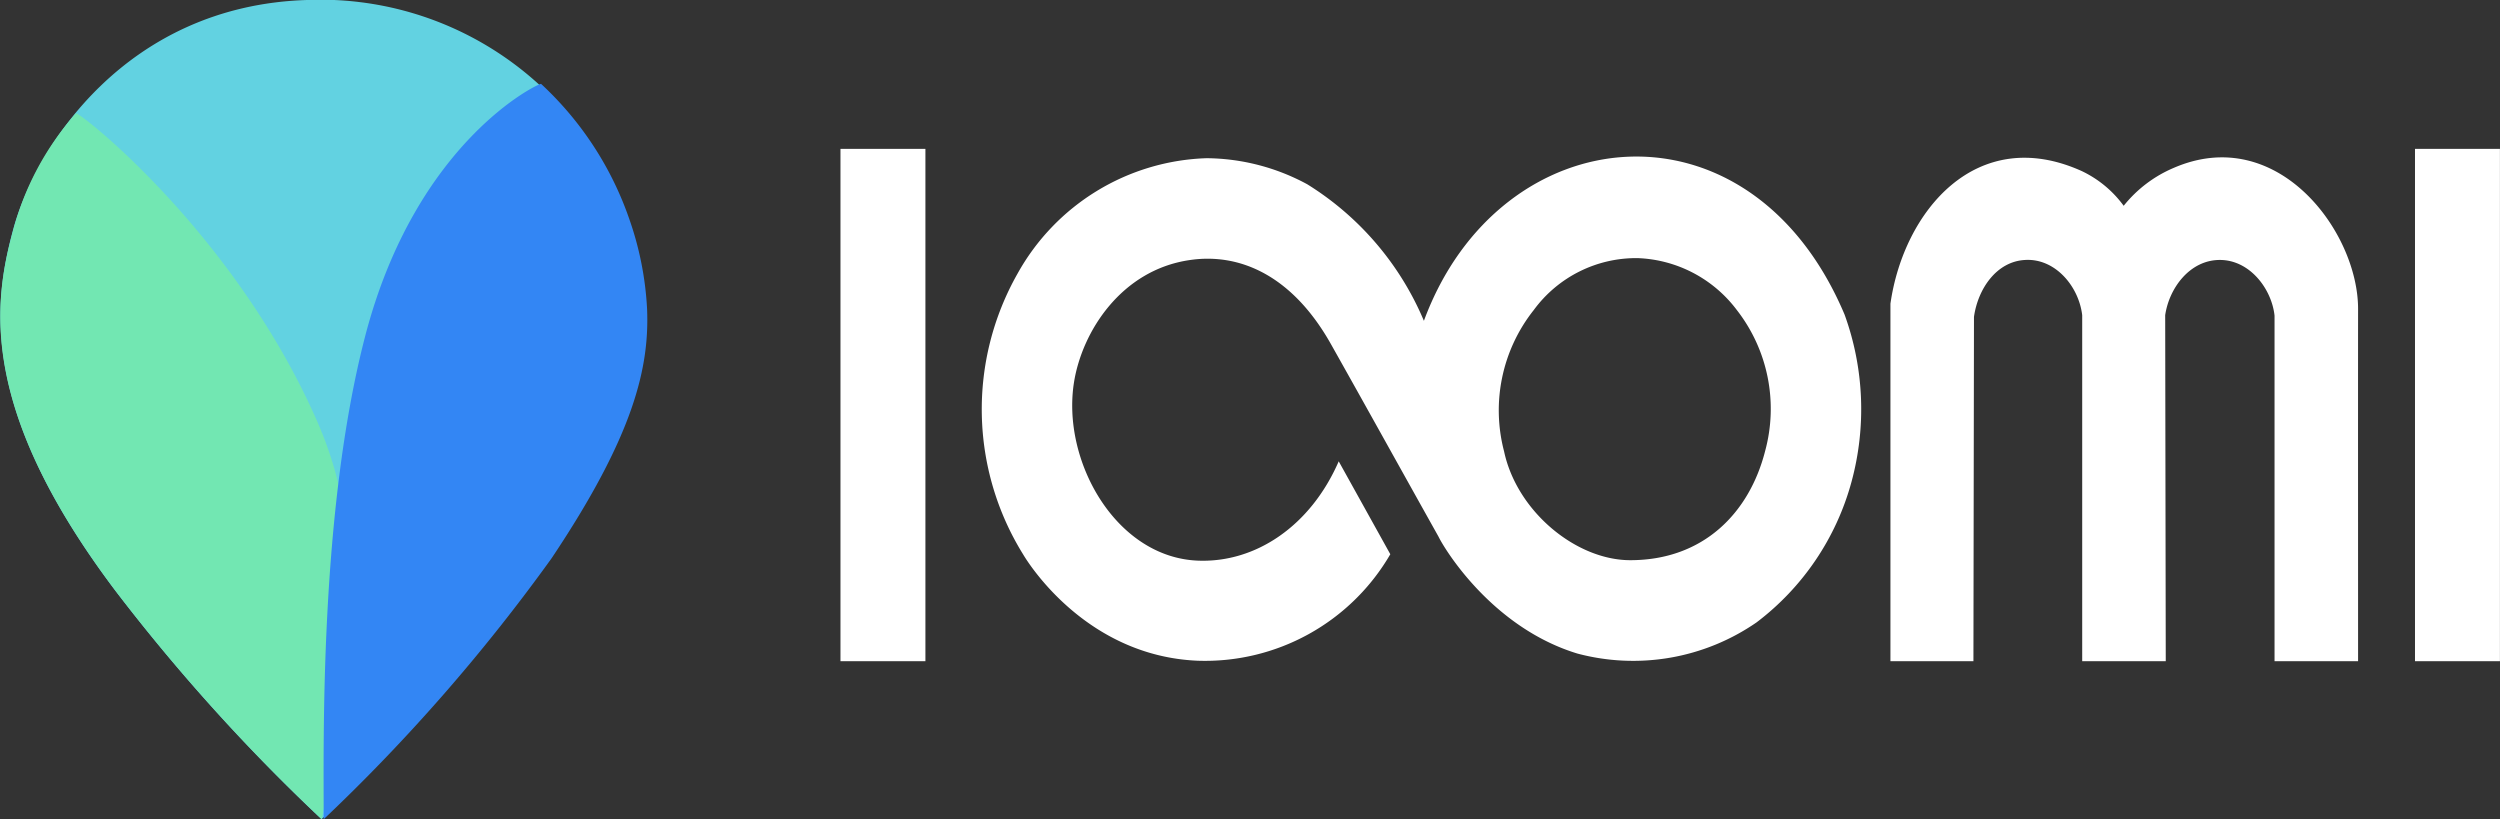
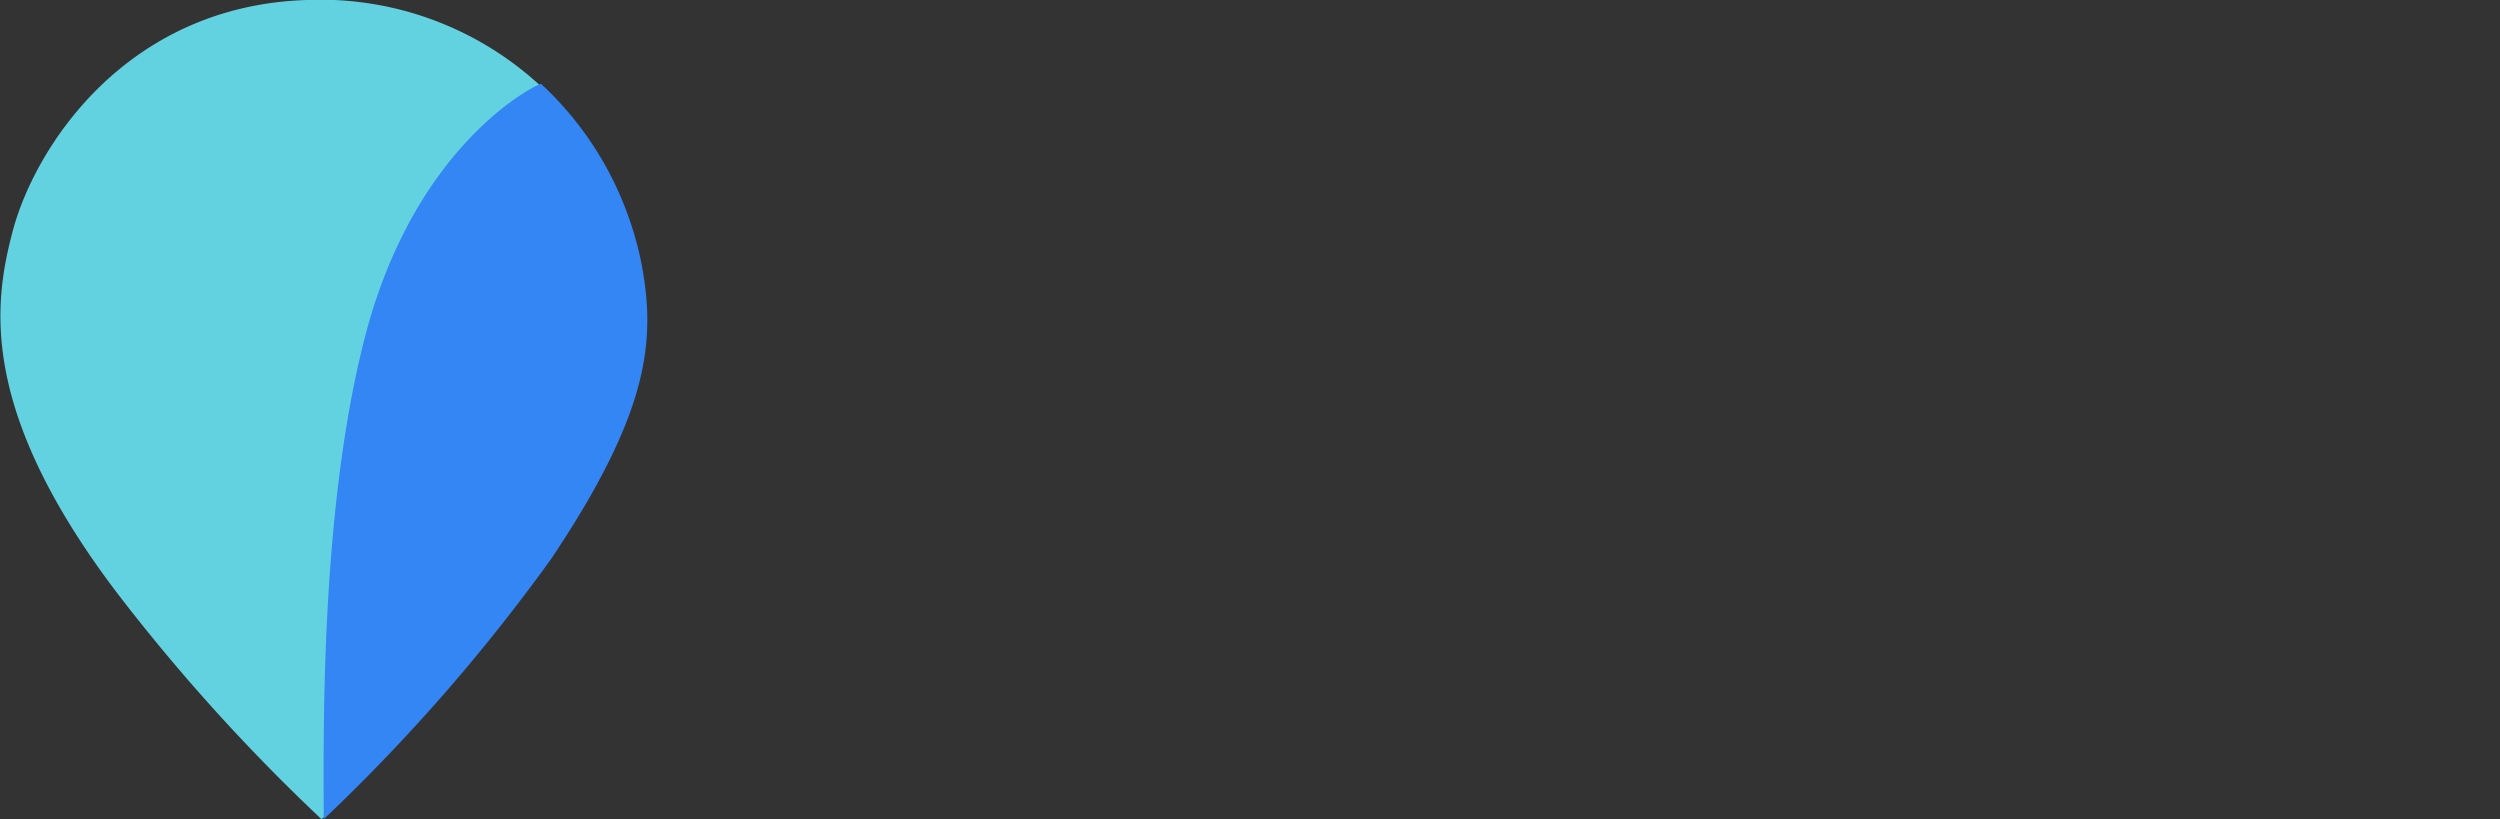
<svg xmlns="http://www.w3.org/2000/svg" id="组_254" data-name="组 254" width="163.875" height="53.69" viewBox="0 0 163.875 53.69">
  <rect x="0" y="0" width="163.875" height="53.69" fill="#333333" stroke="none" />
  <defs>
    <style>
      .cls-1 {
        fill: #62d2e1;
      }

      .cls-1, .cls-2, .cls-3, .cls-4 {
        fill-rule: evenodd;
      }

      .cls-2 {
        fill: #72e7b2;
      }

      .cls-3 {
        fill: #3386f4;
      }

      .cls-4 {
        fill: #fff;
      }
    </style>
  </defs>
  <g id="组_1" data-name="组 1">
    <path id="形状_1" data-name="形状 1" class="cls-1" d="M181.045,8603.29a124.365,124.365,0,0,1-13.5-14.96c-8.976-11.9-8-18.85-6.74-23.6,1.467-5.52,7.442-14.77,19.283-15.14a21.248,21.248,0,0,1,21.006,14.4,20.9,20.9,0,0,1,1.167,5.88c0.153,3.79-.816,8.2-6.262,16.32A119.6,119.6,0,0,1,181.045,8603.29Z" transform="translate(-159.969 -8549.59)" />
-     <path id="形状_3" data-name="形状 3" class="cls-2" d="M181.056,8603.29a123.366,123.366,0,0,1-13.5-14.95c-8.98-11.89-8.044-18.84-6.742-23.58a18.659,18.659,0,0,1,4.133-7.74c0.143-.17,10.372,7.78,15.818,20.2C183.448,8583.35,183.7,8590.27,181.056,8603.29Z" transform="translate(-159.969 -8549.59)" />
    <path id="形状_2" data-name="形状 2" class="cls-3" d="M181.187,8603.29c0-5.19-.269-20.14,2.71-31.63,3.333-12.85,11.43-16.64,11.54-16.57a21.745,21.745,0,0,1,5.783,8.86,21.008,21.008,0,0,1,1.165,5.89c0.154,3.79-.815,8.21-6.256,16.34A120.019,120.019,0,0,1,181.187,8603.29Z" transform="translate(-159.969 -8549.59)" />
  </g>
-   <path id="形状_4" data-name="形状 4" class="cls-4" d="M220.63,8592.93h-5.568v-33.58h5.568v33.58Zm103.21,0h-5.568v-33.58h5.568v33.58Zm-34.513,0h-5.44V8569.5c0.864-6.07,5.642-11.8,12.534-8.7a7.261,7.261,0,0,1,2.756,2.28,8.384,8.384,0,0,1,3.29-2.49c6.781-2.93,12.078,4.18,12.074,9.25-0.007,7.68,0,15.4,0,23.09h-5.476v-22.65c-0.184-1.74-1.612-3.65-3.584-3.65s-3.327,1.85-3.584,3.62q0.018,11.34.037,22.68h-5.477v-22.68c-0.22-1.88-1.759-3.73-3.73-3.62-1.881.09-3.106,1.89-3.364,3.73Q289.345,8581.64,289.327,8592.93Zm-8.446-22.72c-6.2-14.69-22.613-13.03-27.575.41a19.372,19.372,0,0,0-7.645-8.95,14.058,14.058,0,0,0-6.6-1.71,14.716,14.716,0,0,0-12.4,7.58,18.034,18.034,0,0,0,.368,18.38c0.271,0.46,4.057,6.66,11.431,6.98a14.049,14.049,0,0,0,12.644-6.98l-3.382-6.09c-1.84,4.23-5.44,6.66-9.228,6.51-5.386-.21-8.955-6.55-8.121-11.71,0.536-3.32,3.1-7.33,7.562-7.99,3.318-.5,6.755,1.03,9.273,5.5,2.364,4.2,4.7,8.42,7.057,12.63,0.369,0.77,3.491,5.95,9.1,7.66a14.224,14.224,0,0,0,11.743-2.04,17.2,17.2,0,0,0,6.228-9.22A18.168,18.168,0,0,0,280.881,8570.21Zm-5.209,8.95c-1.029,4.03-4.025,7.15-8.84,7.15-3.547,0-7.429-3.19-8.27-7.13a10.577,10.577,0,0,1,1.948-9.27,8.321,8.321,0,0,1,6.818-3.4,8.524,8.524,0,0,1,6.488,3.4A10.539,10.539,0,0,1,275.672,8579.16Z" transform="translate(-159.969 -8549.59)" />
</svg>